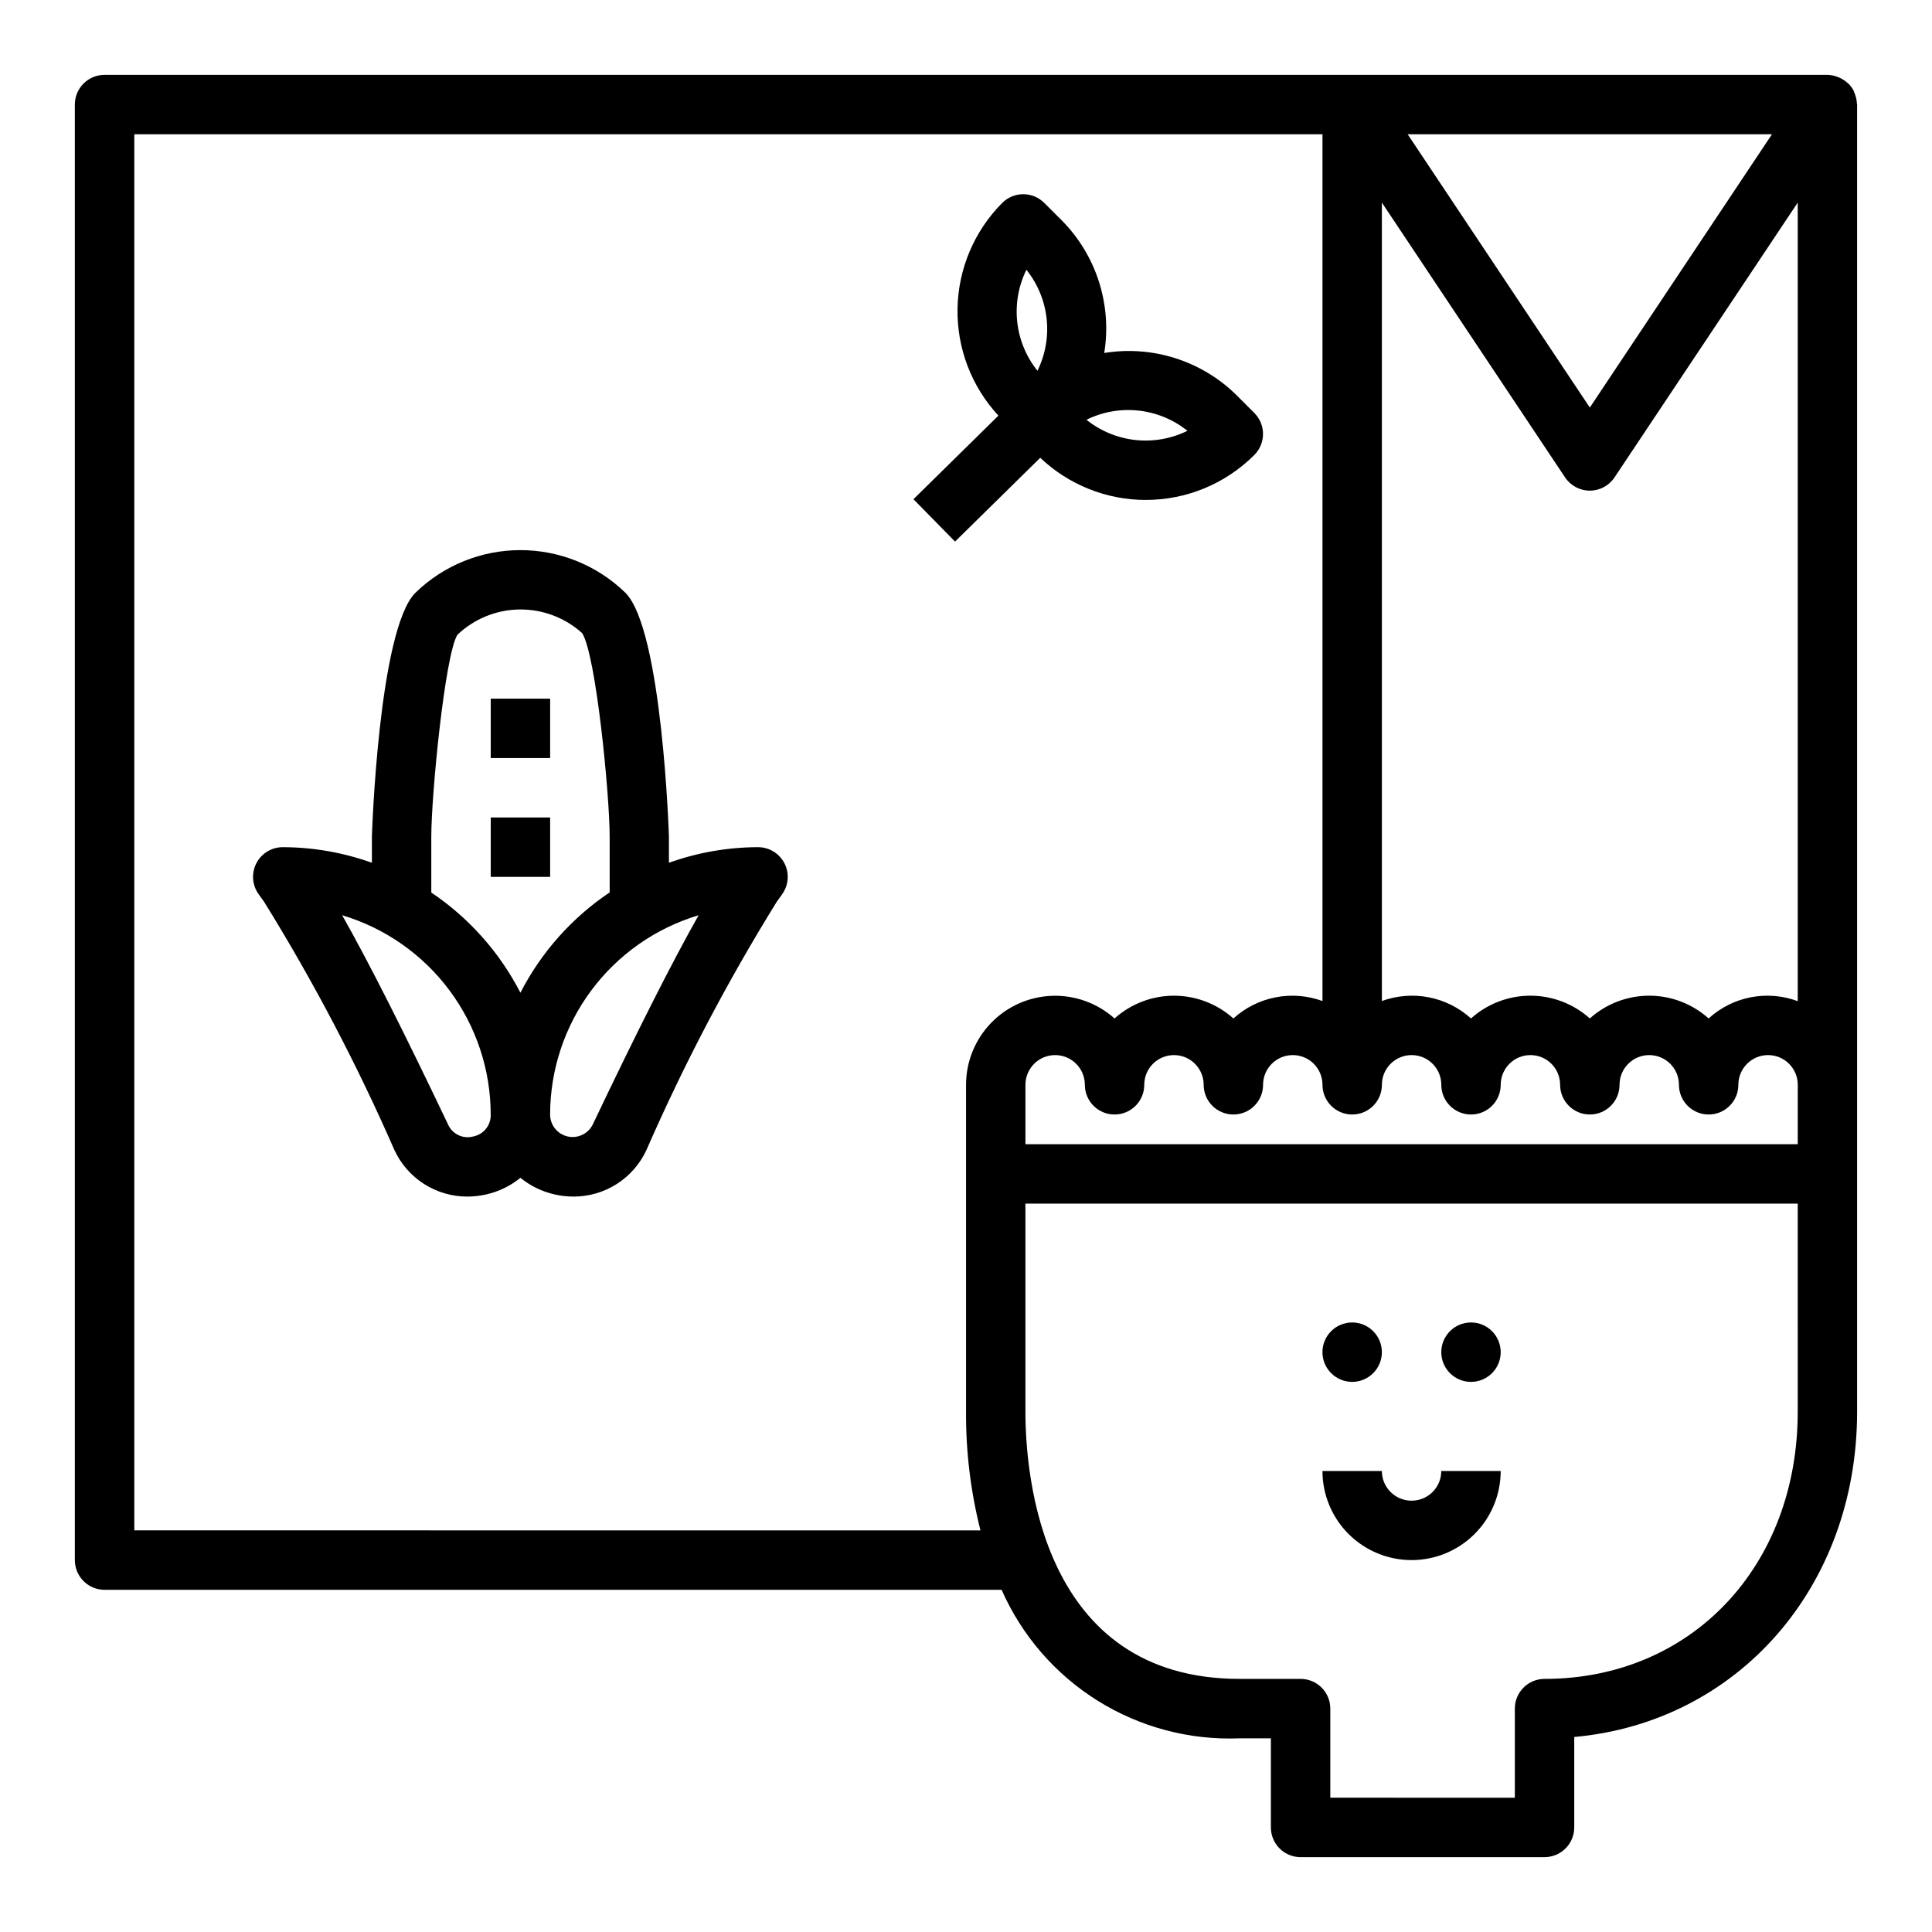
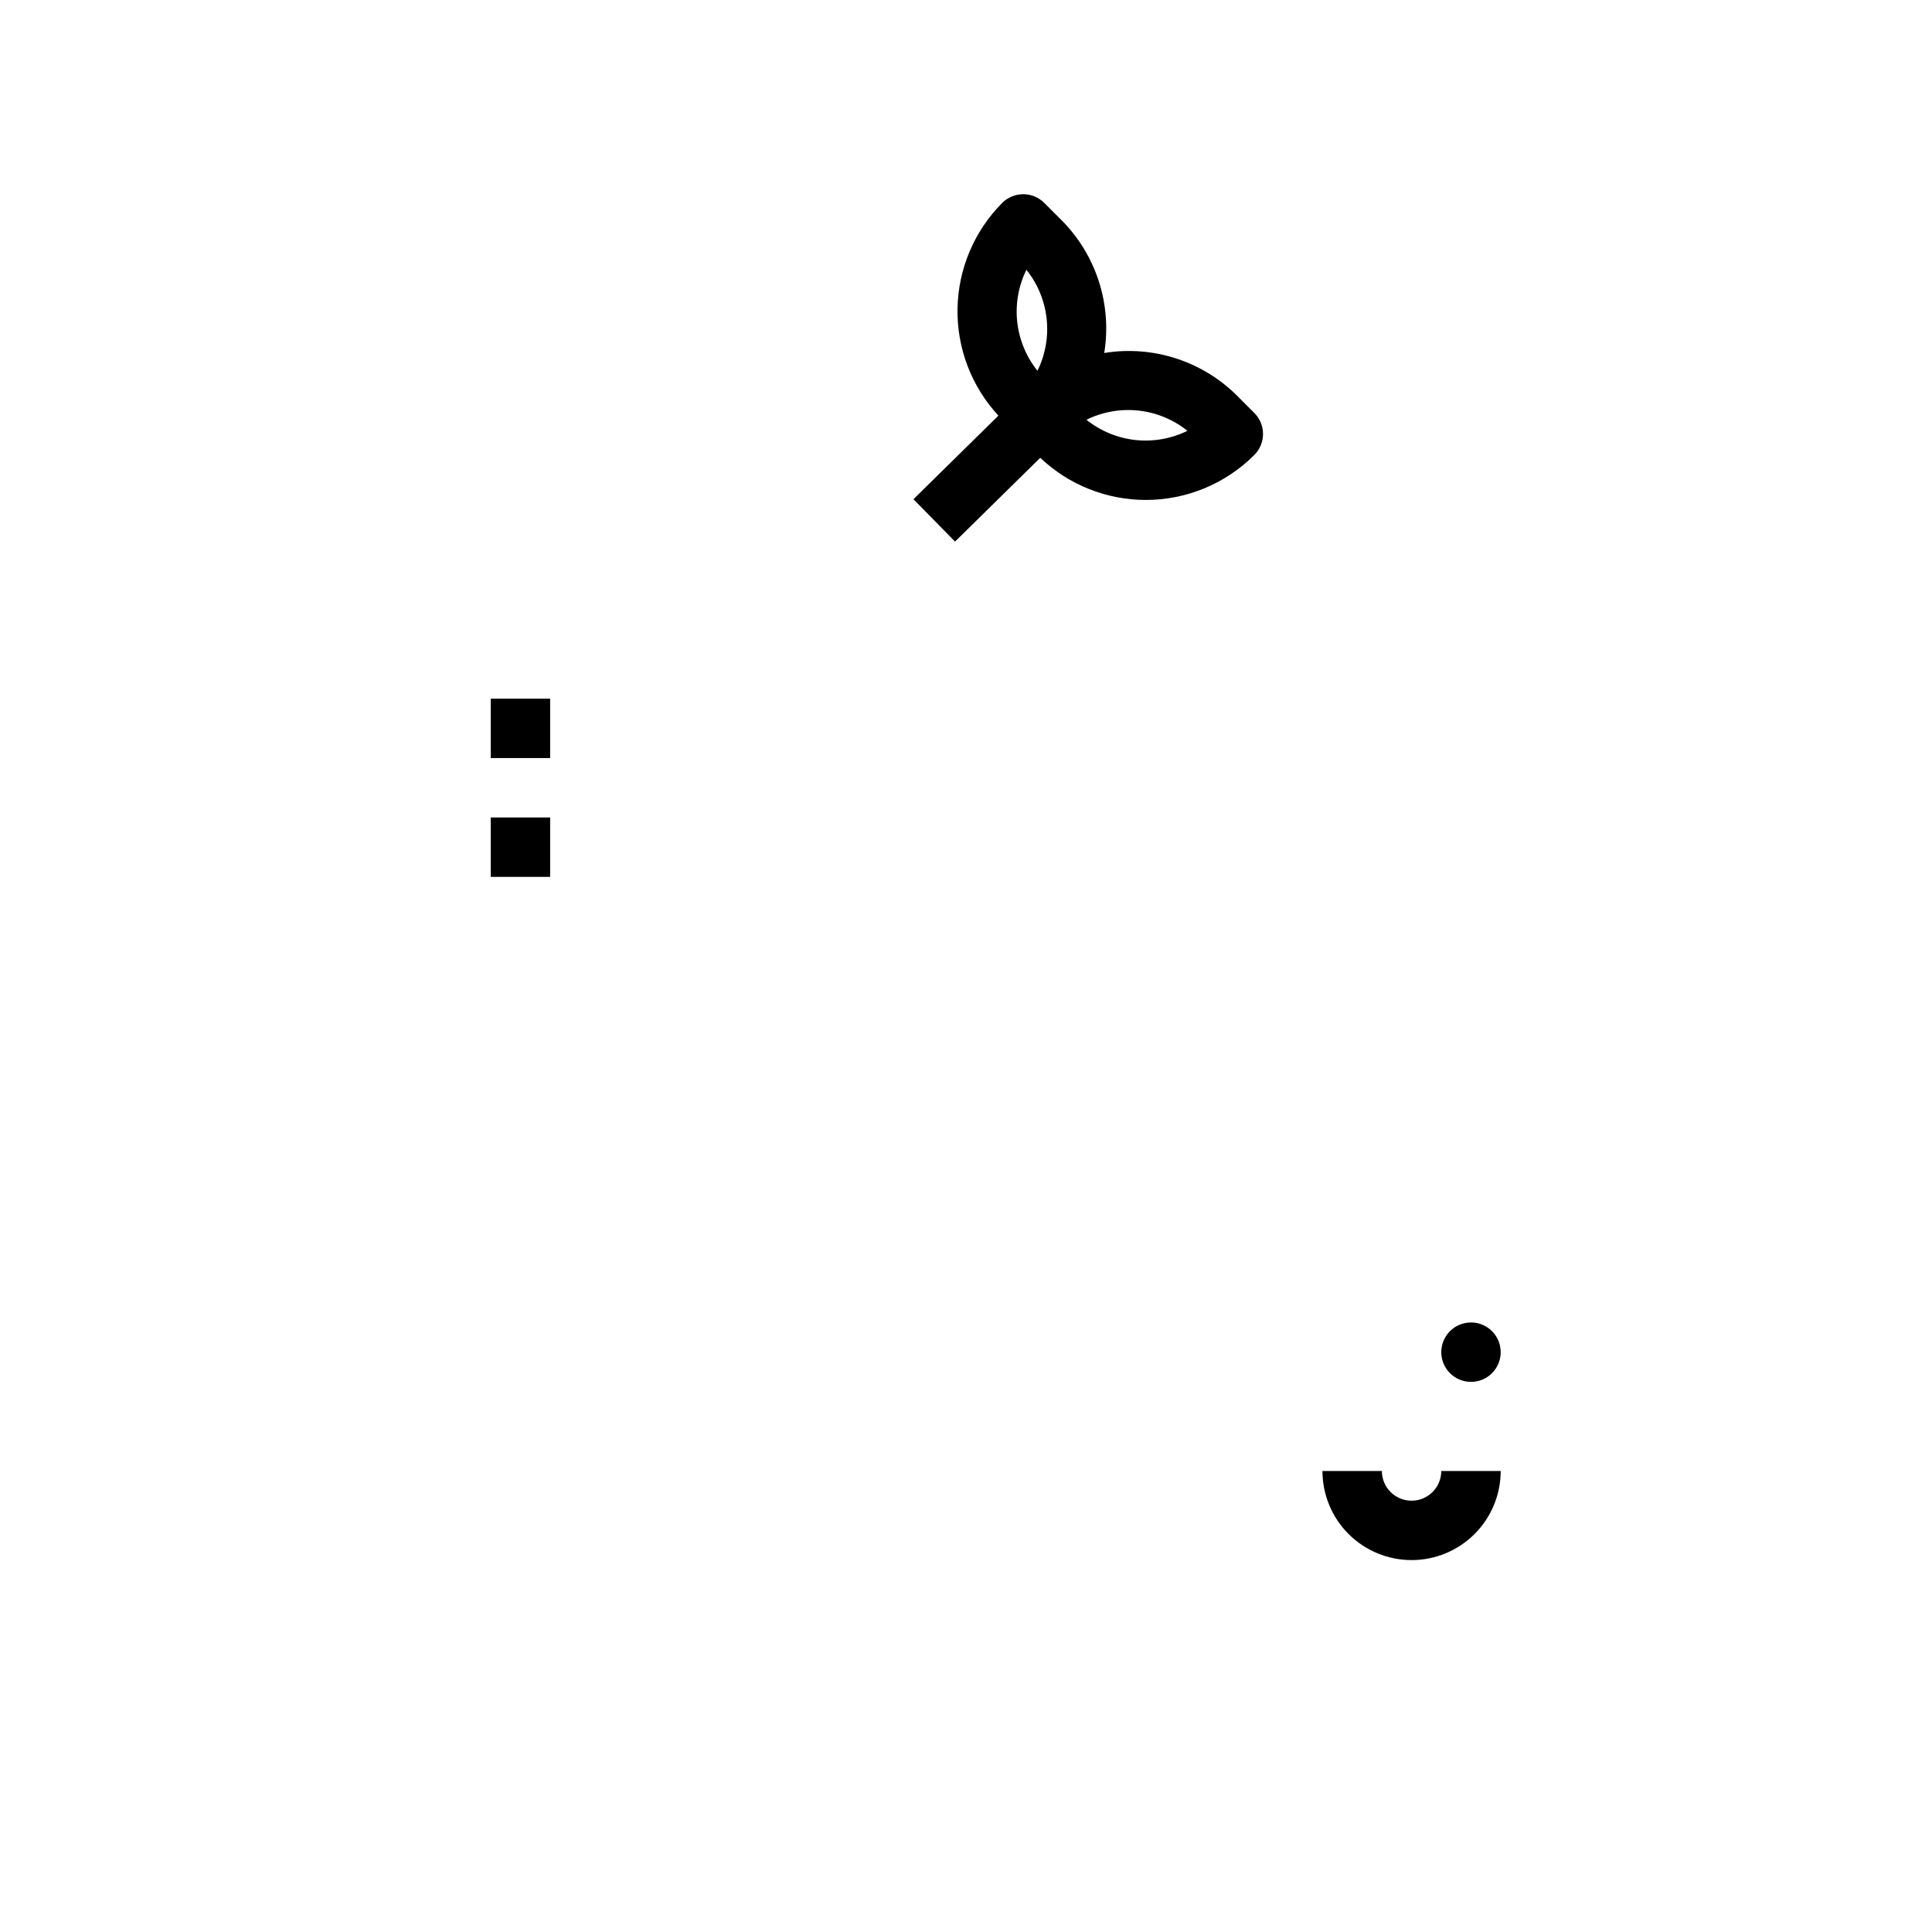
<svg xmlns="http://www.w3.org/2000/svg" fill="#000000" width="800px" height="800px" version="1.1" viewBox="144 144 512 512">
  <g>
-     <path d="m636.09 171.34c-0.043-0.773-0.199-1.539-0.465-2.266-0.074-0.23-0.156-0.453-0.254-0.672-0.062-0.133-0.078-0.277-0.148-0.41v0.004c-0.359-0.66-0.809-1.262-1.332-1.797-0.086-0.078-0.188-0.133-0.277-0.211h0.004c-0.582-0.531-1.234-0.977-1.945-1.316-0.227-0.102-0.441-0.195-0.676-0.285v0.004c-0.863-0.348-1.781-0.535-2.707-0.555h-456.58c-4.348 0-7.875 3.527-7.875 7.875v385.73c0 2.09 0.832 4.09 2.309 5.566 1.477 1.477 3.477 2.309 5.566 2.309h237.73c5.344 12.137 14.219 22.379 25.469 29.402 11.25 7.019 24.352 10.488 37.602 9.957h8.289v23.617c0 2.086 0.828 4.09 2.305 5.566 1.477 1.473 3.481 2.305 5.566 2.305h64.645c2.09 0 4.09-0.832 5.566-2.305 1.477-1.477 2.309-3.481 2.309-5.566v-23.973c43.246-3.879 74.965-39.66 74.965-86.238v-346.37c0-0.137-0.07-0.238-0.07-0.371zm-125.88 26.348 48.555 72.832c1.461 2.191 3.918 3.504 6.551 3.504 2.629 0 5.09-1.312 6.547-3.504l48.555-72.832v211.63c-3.977-1.48-8.285-1.836-12.449-1.027-4.168 0.809-8.031 2.746-11.164 5.609-4.328-3.883-9.934-6.031-15.746-6.031s-11.418 2.148-15.742 6.031c-4.328-3.883-9.934-6.031-15.746-6.031s-11.418 2.148-15.742 6.031c-3.144-2.848-7.004-4.785-11.168-5.598-4.16-0.816-8.465-0.477-12.449 0.977zm103.38-18.105-48.27 72.422-48.273-72.422zm-434 369.98v-369.98h314.88v229.7c-3.981-1.453-8.289-1.793-12.449-0.977-4.16 0.812-8.023 2.75-11.164 5.598-4.324-3.883-9.934-6.031-15.746-6.031s-11.418 2.148-15.742 6.031c-4.555-4.074-10.512-6.227-16.617-6-6.106 0.227-11.887 2.809-16.125 7.207-4.242 4.398-6.613 10.266-6.617 16.379v86.59c-0.066 10.617 1.219 21.199 3.824 31.488zm440.83-31.488c0 41.051-28.223 70.848-67.102 70.848-4.348 0-7.871 3.527-7.871 7.875v23.617l-48.902-0.004v-23.613c0-2.09-0.828-4.09-2.305-5.566s-3.477-2.309-5.566-2.309h-16.16c-52.672 0-56.766-54.23-56.766-70.848v-55.102h204.67zm0-70.848h-204.67v-15.742c0-4.348 3.523-7.875 7.871-7.875 4.348 0 7.875 3.527 7.875 7.875 0 4.348 3.523 7.871 7.871 7.871s7.871-3.523 7.871-7.871c0-4.348 3.523-7.875 7.871-7.875 4.348 0 7.875 3.527 7.875 7.875 0 4.348 3.523 7.871 7.871 7.871s7.871-3.523 7.871-7.871c0-4.348 3.523-7.875 7.871-7.875s7.871 3.527 7.871 7.875c0 4.348 3.527 7.871 7.875 7.871 4.348 0 7.871-3.523 7.871-7.871 0-4.348 3.523-7.875 7.871-7.875s7.871 3.527 7.871 7.875c0 4.348 3.527 7.871 7.875 7.871 4.348 0 7.871-3.523 7.871-7.871 0-4.348 3.523-7.875 7.871-7.875s7.871 3.527 7.871 7.875c0 4.348 3.527 7.871 7.875 7.871s7.871-3.523 7.871-7.871c0-4.348 3.523-7.875 7.871-7.875 4.348 0 7.871 3.527 7.871 7.875 0 4.348 3.527 7.871 7.875 7.871 4.348 0 7.871-3.523 7.871-7.871 0-4.348 3.523-7.875 7.871-7.875 4.348 0 7.871 3.527 7.871 7.875z" />
-     <path d="m510.21 502.34c0 4.348-3.523 7.871-7.871 7.871-4.348 0-7.875-3.523-7.875-7.871 0-4.348 3.527-7.875 7.875-7.875 4.348 0 7.871 3.527 7.871 7.875" />
    <path d="m541.7 502.34c0 4.348-3.523 7.871-7.871 7.871-4.348 0-7.875-3.523-7.875-7.871 0-4.348 3.527-7.875 7.875-7.875 4.348 0 7.871 3.527 7.871 7.875" />
    <path d="m518.08 557.44c6.266 0 12.27-2.488 16.699-6.914 4.43-4.43 6.918-10.438 6.918-16.699h-15.746c0 4.348-3.523 7.871-7.871 7.871s-7.871-3.523-7.871-7.871h-15.746c0 6.262 2.488 12.27 6.918 16.699 4.43 4.426 10.438 6.914 16.699 6.914z" />
    <path d="m447.6 276.49c10.805 0.016 21.176-4.273 28.812-11.922 3.066-3.07 3.066-8.047 0-11.121l-4.59-4.598c-9.238-9.195-22.324-13.398-35.188-11.305 2.09-12.867-2.117-25.957-11.312-35.195l-4.59-4.582c-3.074-3.066-8.051-3.066-11.125 0-7.414 7.449-11.664 17.477-11.852 27.984-0.191 10.512 3.691 20.688 10.836 28.395l-22.516 22.152 11.02 11.227 22.582-22.207c7.531 7.16 17.527 11.16 27.922 11.172zm11.082-18.316v-0.004c-4.277 2.106-9.066 2.949-13.809 2.434-4.738-0.52-9.234-2.379-12.957-5.363 4.281-2.106 9.07-2.949 13.809-2.43 4.742 0.52 9.234 2.379 12.957 5.359zm-42.672-42.68c2.981 3.723 4.84 8.219 5.356 12.957 0.52 4.742-0.324 9.531-2.43 13.809-2.981-3.719-4.84-8.215-5.359-12.957-0.516-4.738 0.324-9.527 2.434-13.809z" />
-     <path d="m344.89 368.51c-8.051 0.016-16.039 1.414-23.617 4.133v-6.832c0-0.527-1.77-54.953-11.531-64.715v-0.004c-7.449-7.246-17.434-11.305-27.828-11.305s-20.379 4.059-27.828 11.305c-9.762 9.762-11.531 64.188-11.531 64.715v6.836c-7.578-2.719-15.566-4.117-23.617-4.133-2.953-0.004-5.656 1.648-7.008 4.273-1.348 2.629-1.113 5.789 0.609 8.188l1.465 2.039c13.043 21.051 24.57 43.008 34.492 65.699 1.699 3.703 4.422 6.84 7.852 9.039 3.43 2.195 7.418 3.363 11.492 3.359 1.691-0.004 3.379-0.195 5.031-0.574 3.312-0.75 6.41-2.254 9.043-4.402 2.637 2.148 5.731 3.652 9.047 4.402 1.648 0.379 3.336 0.57 5.027 0.574 4.074 0.004 8.066-1.16 11.496-3.359 3.43-2.199 6.156-5.336 7.856-9.039 9.918-22.691 21.445-44.648 34.488-65.699l1.457-2.039h-0.004c1.723-2.398 1.957-5.559 0.609-8.184-1.348-2.625-4.051-4.277-7-4.277zm-86.594-2.699c0-11.258 3.621-48.254 6.918-53.586h0.004c4.438-4.231 10.312-6.629 16.445-6.707 6.133-0.082 12.066 2.16 16.617 6.273 3.668 5.762 7.289 42.762 7.289 54.02v14.68c-10.008 6.723-18.145 15.871-23.656 26.59-5.504-10.699-13.629-19.836-23.617-26.551zm11.094 79.371c-2.723 0.727-5.562-0.656-6.676-3.242-11.707-24.586-21.082-43.113-28.039-55.395 11.363 3.402 21.332 10.375 28.426 19.891 7.09 9.512 10.926 21.055 10.941 32.922 0.098 2.824-1.875 5.297-4.652 5.824zm31.73-3.25c-1.199 2.512-3.981 3.856-6.695 3.242-2.715-0.617-4.641-3.031-4.641-5.816 0.016-11.863 3.852-23.41 10.941-32.922 7.09-9.512 17.055-16.488 28.418-19.891-6.949 12.277-16.324 30.809-28.023 55.387z" />
    <path d="m274.05 360.64h15.742v15.742h-15.742z" />
    <path d="m274.05 329.15h15.742v15.742h-15.742z" />
  </g>
</svg>